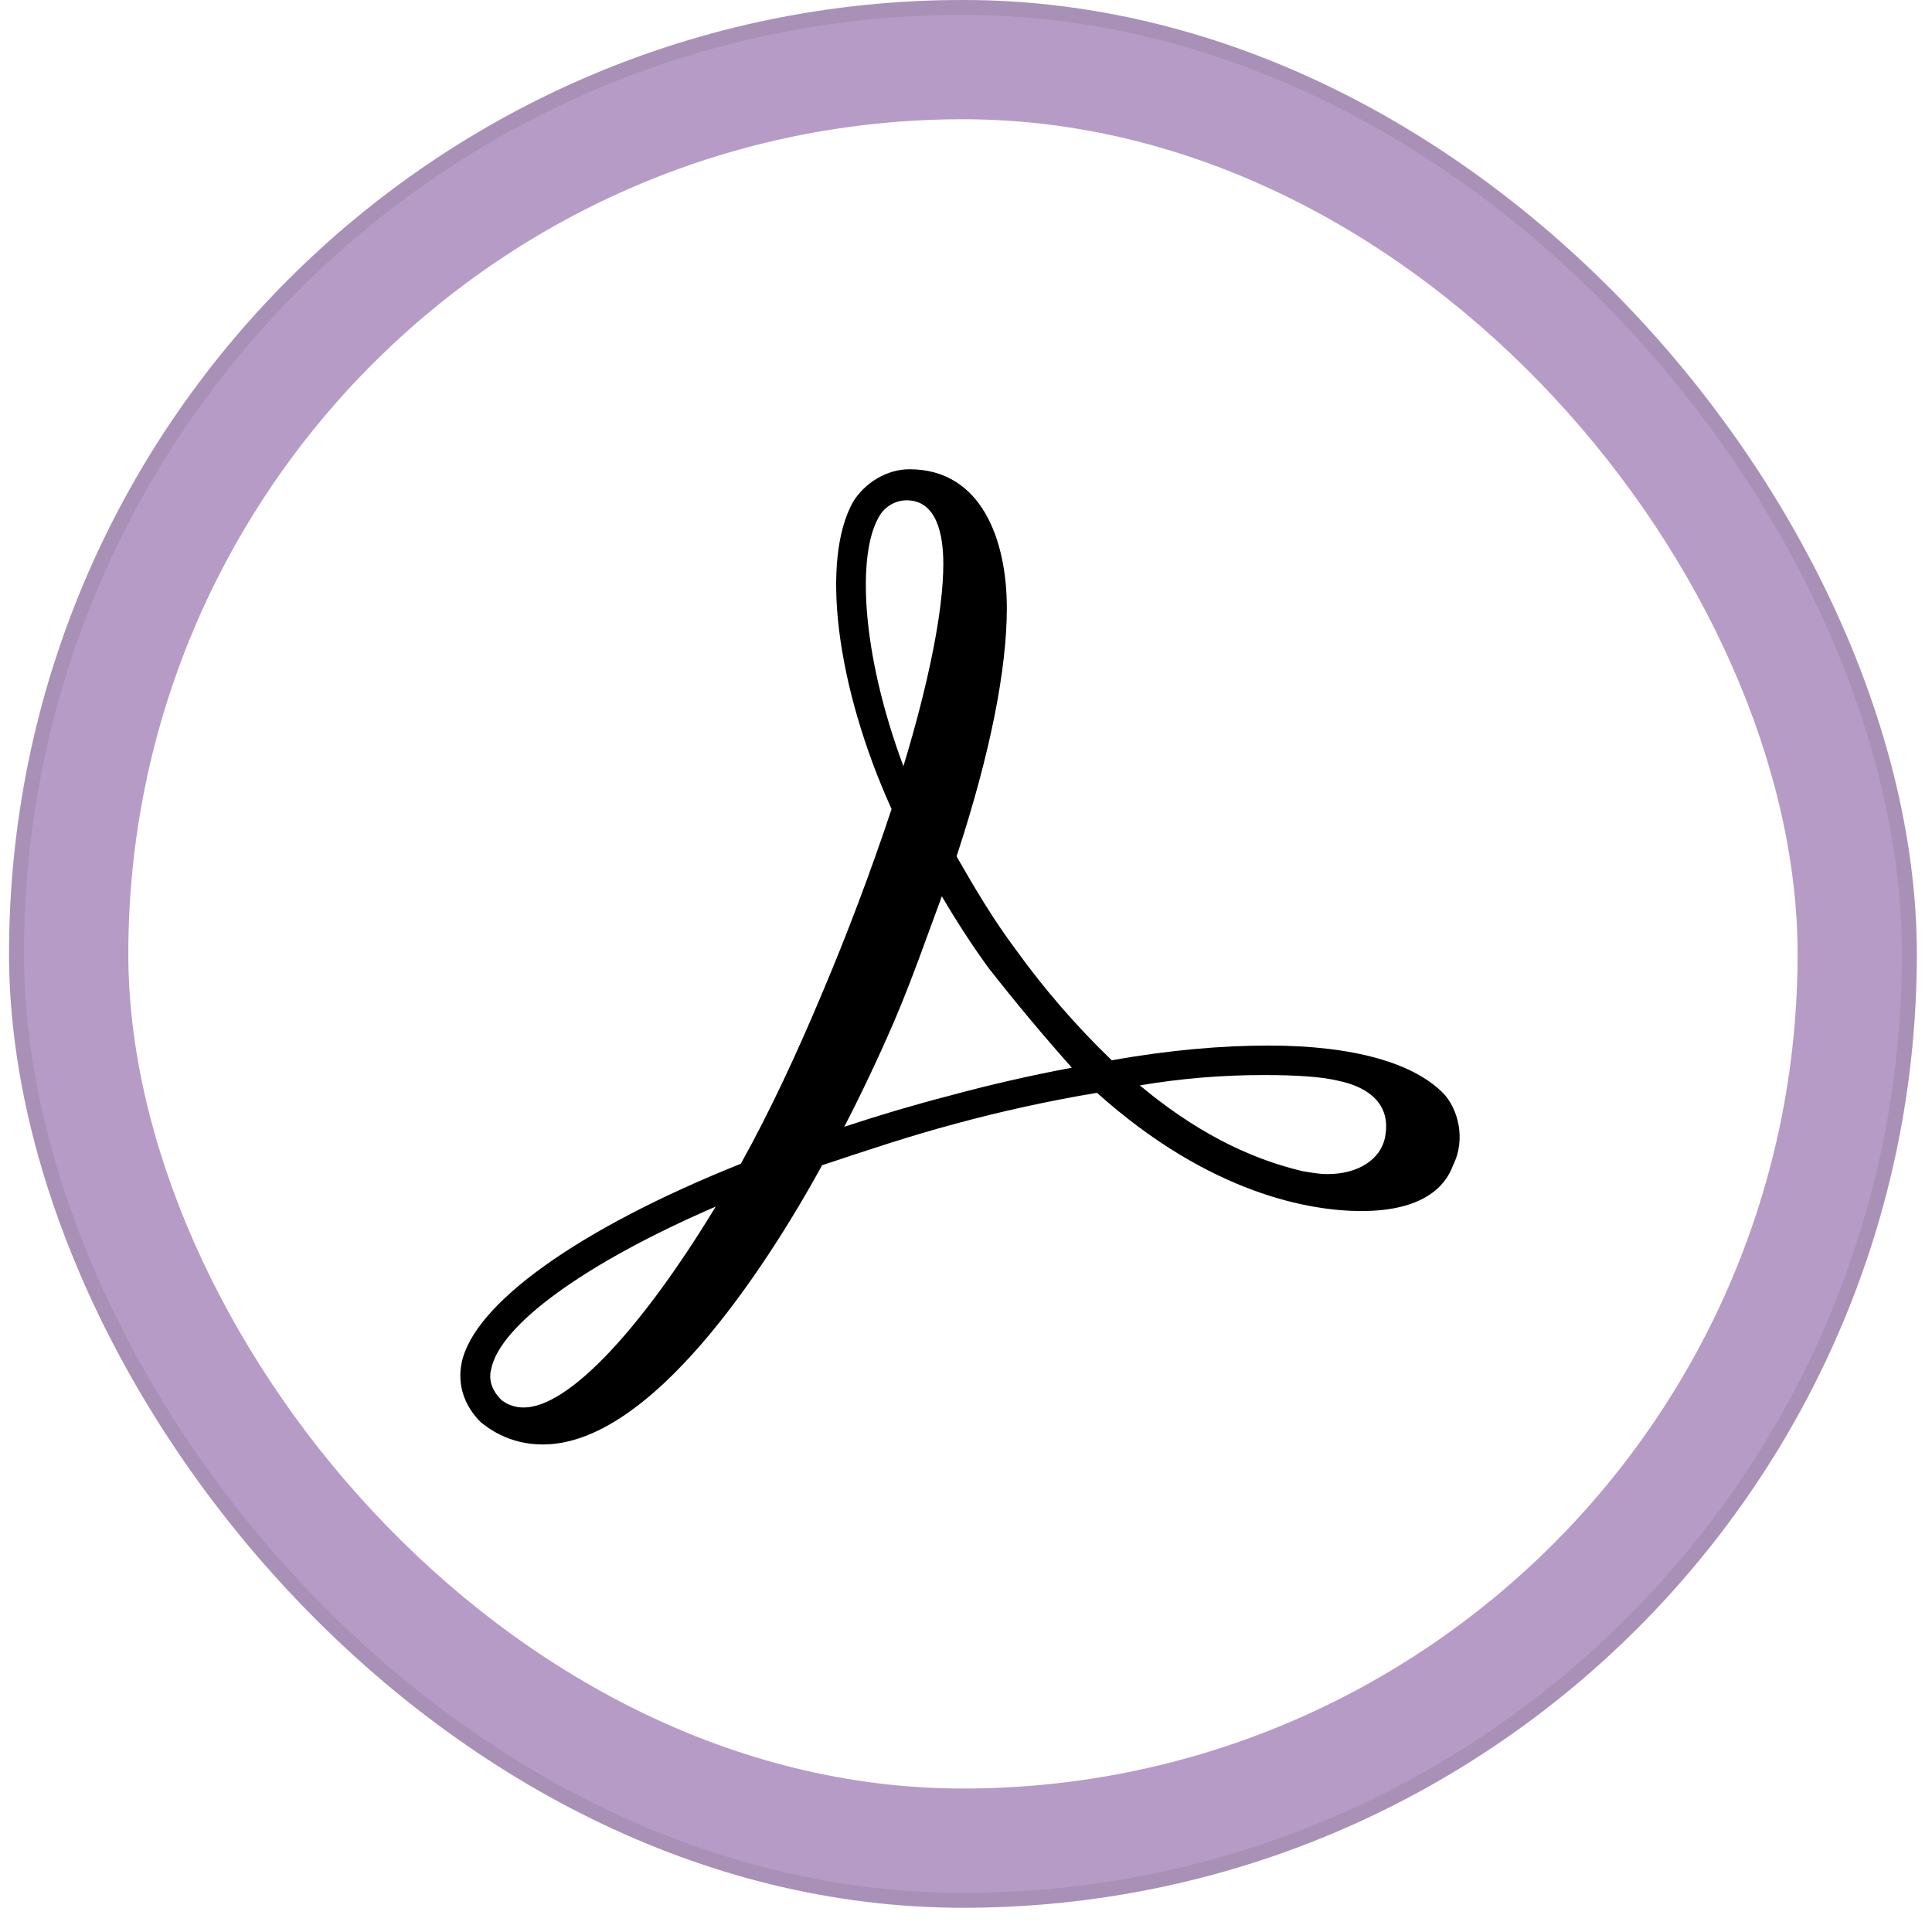
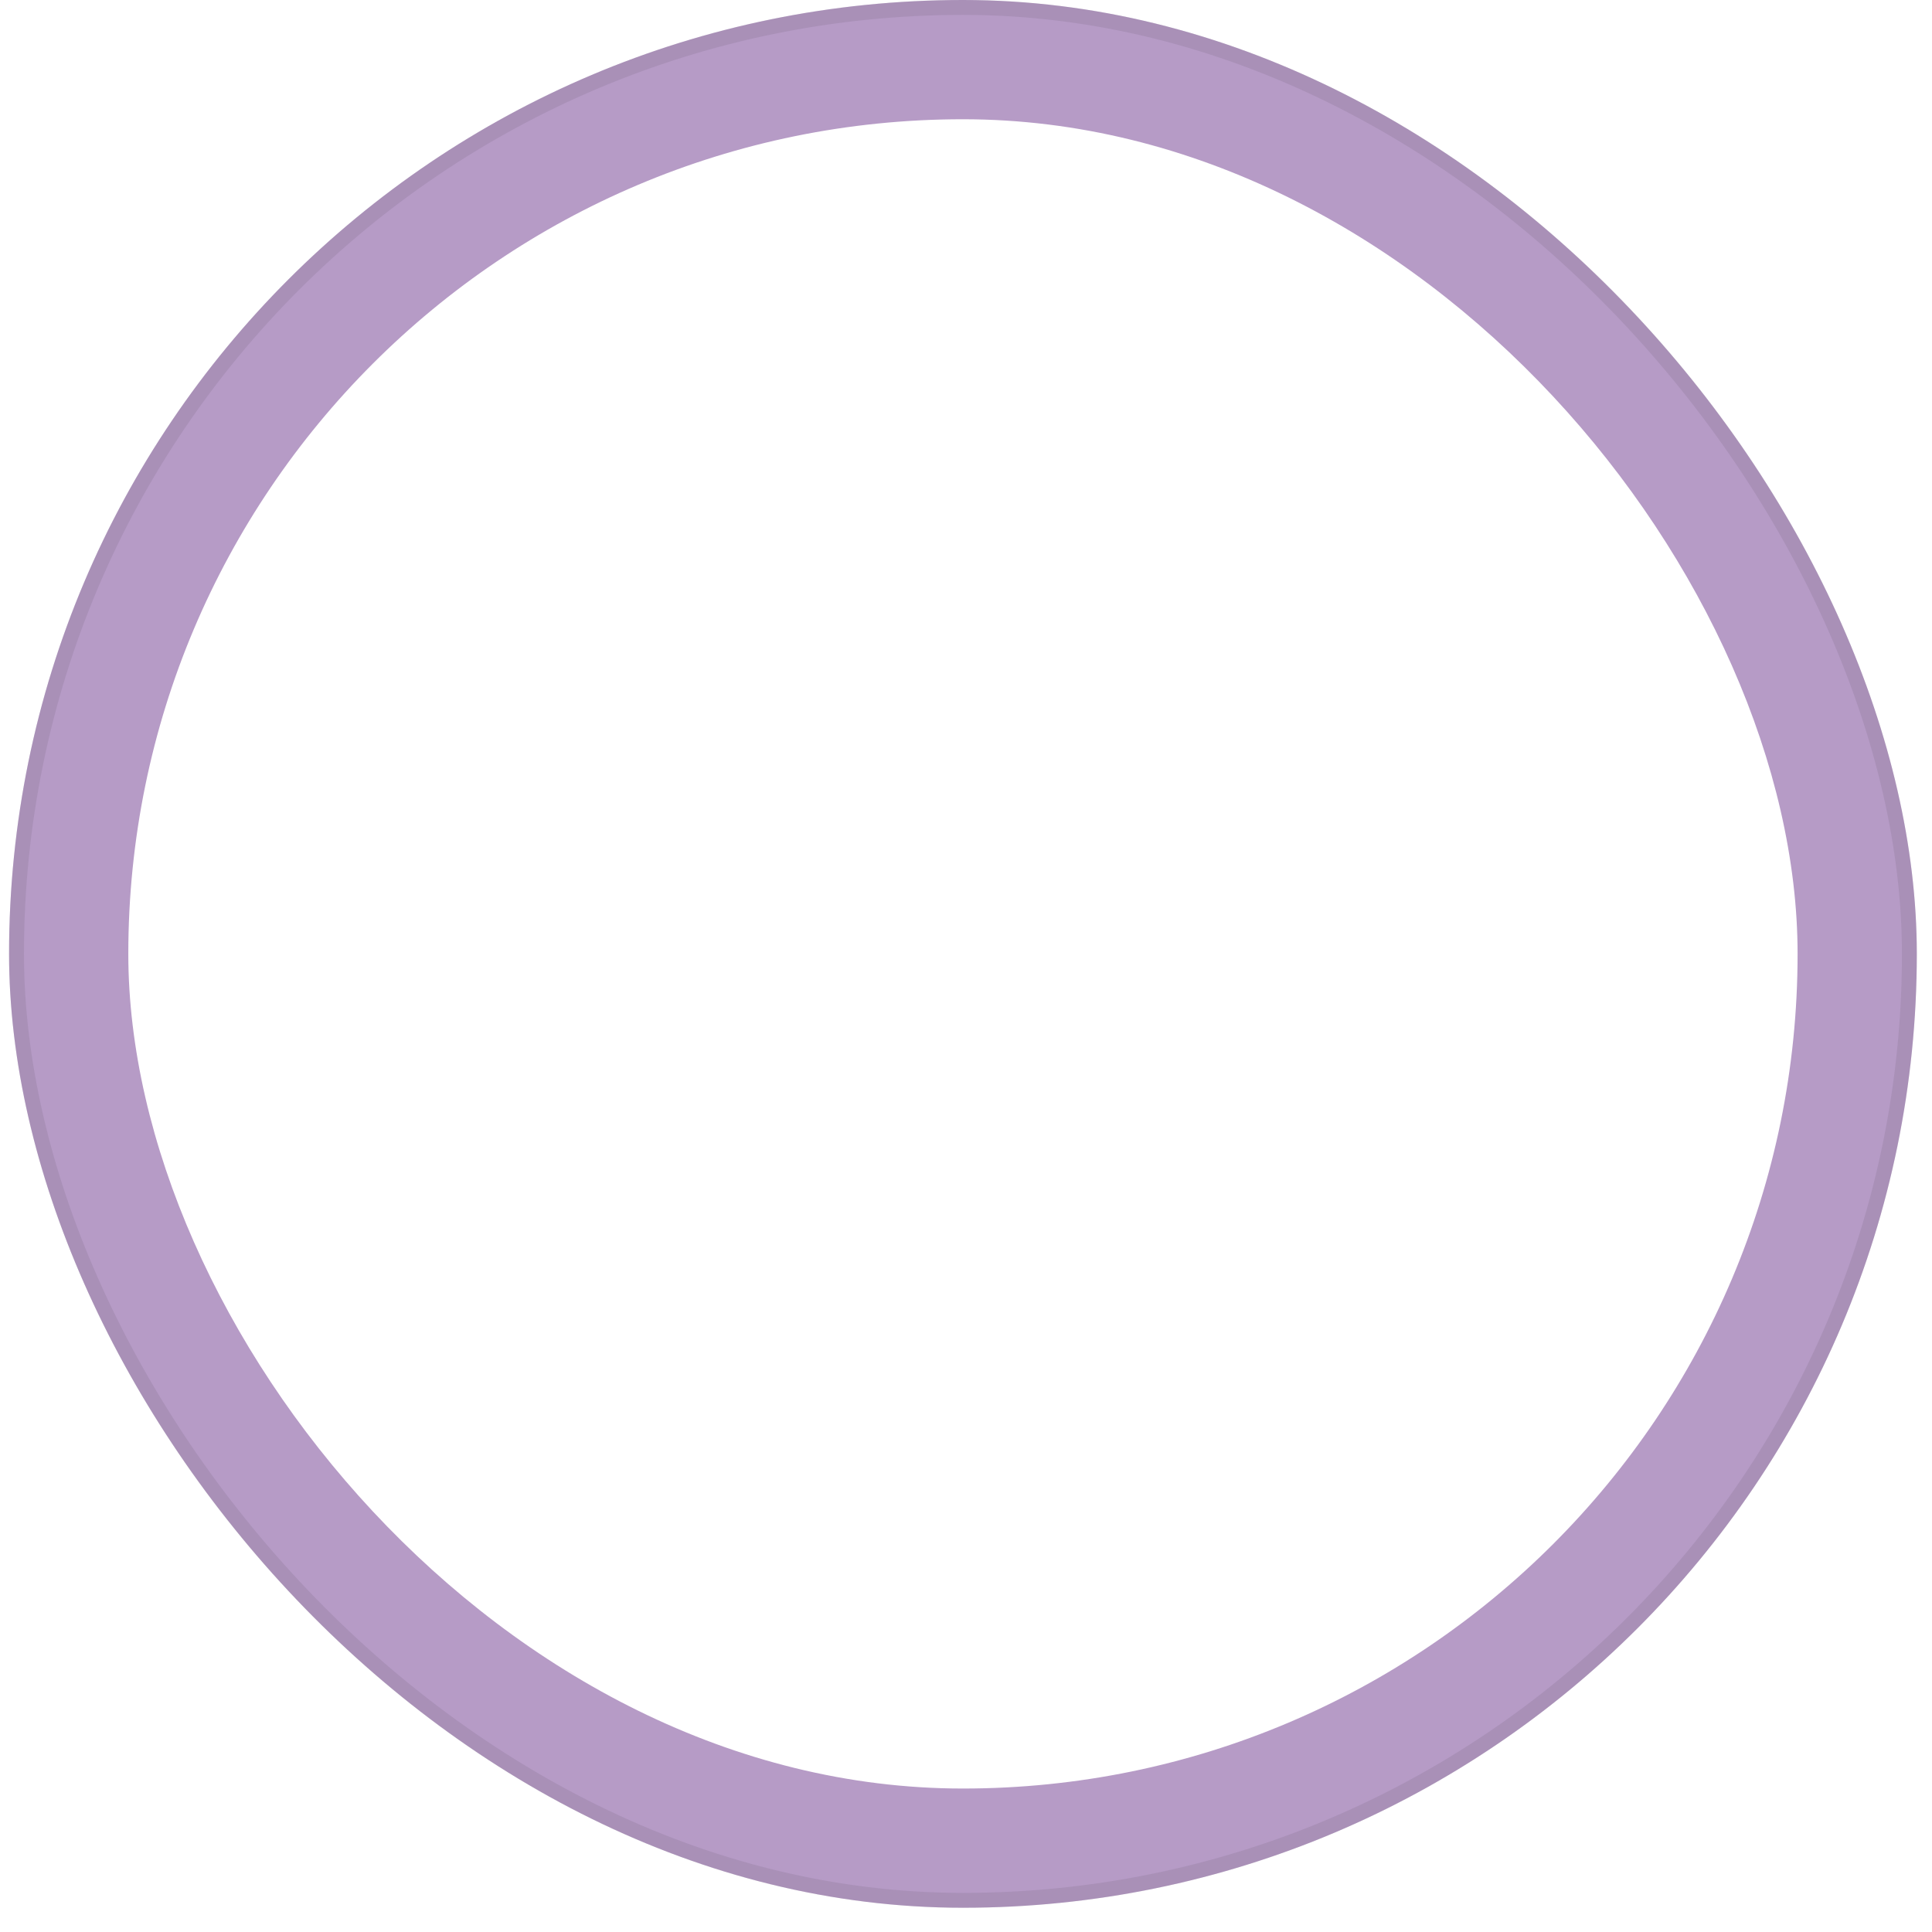
<svg xmlns="http://www.w3.org/2000/svg" width="58" height="58" viewBox="0 0 58 58" fill="none">
  <rect x="0.272" width="57.272" height="57.272" rx="28.636" fill="#0E0E0F" fill-opacity="0.05" />
  <rect x="0.272" width="57.272" height="57.272" rx="28.636" fill="#B69BC6" />
  <rect x="0.496" y="0.224" width="56.825" height="56.825" rx="28.413" stroke="#0E0E0F" stroke-opacity="0.08" stroke-width="0.447" />
  <g filter="url(#filter0_i_2897_5335)">
    <rect x="3.852" y="3.58" width="50.113" height="50.113" rx="25.057" fill="white" />
    <g clip-path="url(#clip0_2897_5335)">
      <path d="M43.357 32.851C42.47 31.919 40.65 31.388 38.077 31.388C36.702 31.388 35.106 31.521 33.376 31.831C32.316 30.811 31.351 29.698 30.492 28.504C29.827 27.617 29.25 26.642 28.717 25.709C29.738 22.604 30.226 20.076 30.226 18.257C30.226 16.217 29.472 14.087 27.299 14.087C26.634 14.087 25.967 14.487 25.612 15.063C24.637 16.793 25.081 20.563 26.766 24.289C26.132 26.195 25.422 28.074 24.637 29.923C23.927 31.609 23.128 33.339 22.241 34.936C17.362 36.888 14.212 39.151 13.857 40.923C13.725 41.589 13.946 42.211 14.435 42.698C14.612 42.832 15.233 43.364 16.297 43.364C19.535 43.364 22.951 38.129 24.681 34.981C26.012 34.537 27.343 34.093 28.674 33.738C30.077 33.357 31.498 33.046 32.932 32.807C36.347 35.867 39.364 36.356 40.872 36.356C42.735 36.356 43.401 35.601 43.622 34.981C44.022 34.181 43.756 33.294 43.357 32.851ZM41.582 34.138C41.449 34.803 40.782 35.247 39.852 35.247C39.586 35.247 39.365 35.202 39.097 35.158C37.412 34.758 35.815 33.916 34.218 32.584C35.449 32.376 36.695 32.273 37.944 32.274C38.876 32.274 39.675 32.318 40.206 32.452C40.827 32.584 41.803 32.984 41.581 34.137L41.582 34.138ZM32.177 32.053C30.939 32.285 29.711 32.566 28.496 32.896C27.436 33.171 26.385 33.482 25.346 33.827C25.886 32.78 26.39 31.715 26.855 30.633C27.387 29.391 27.83 28.104 28.275 26.907C28.717 27.661 29.206 28.416 29.694 29.081C30.491 30.097 31.319 31.088 32.177 32.053ZM26.367 15.551C26.446 15.393 26.566 15.261 26.714 15.167C26.863 15.074 27.034 15.022 27.21 15.019C28.141 15.019 28.319 16.083 28.319 16.927C28.319 18.346 27.875 20.519 27.121 23.003C25.834 19.543 25.746 16.661 26.367 15.551ZM21.487 36.222C19.225 39.948 17.051 42.254 15.721 42.254C15.481 42.256 15.247 42.178 15.056 42.033C14.79 41.767 14.656 41.457 14.745 41.102C15.011 39.771 17.584 37.908 21.487 36.222Z" fill="black" />
    </g>
  </g>
  <defs>
    <filter id="filter0_i_2897_5335" x="3.852" y="3.58" width="50.113" height="50.113" filterUnits="userSpaceOnUse" color-interpolation-filters="sRGB">
      <feFlood flood-opacity="0" result="BackgroundImageFix" />
      <feBlend mode="normal" in="SourceGraphic" in2="BackgroundImageFix" result="shape" />
      <feColorMatrix in="SourceAlpha" type="matrix" values="0 0 0 0 0 0 0 0 0 0 0 0 0 0 0 0 0 0 127 0" result="hardAlpha" />
      <feMorphology radius="0.895" operator="erode" in="SourceAlpha" result="effect1_innerShadow_2897_5335" />
      <feOffset />
      <feComposite in2="hardAlpha" operator="arithmetic" k2="-1" k3="1" />
      <feColorMatrix type="matrix" values="0 0 0 0 0 0 0 0 0 0 0 0 0 0 0 0 0 0 0.05 0" />
      <feBlend mode="normal" in2="shape" result="effect1_innerShadow_2897_5335" />
    </filter>
    <clipPath id="clip0_2897_5335">
-       <rect width="30" height="30" fill="white" transform="translate(13.82 13.726)" />
-     </clipPath>
+       </clipPath>
  </defs>
</svg>